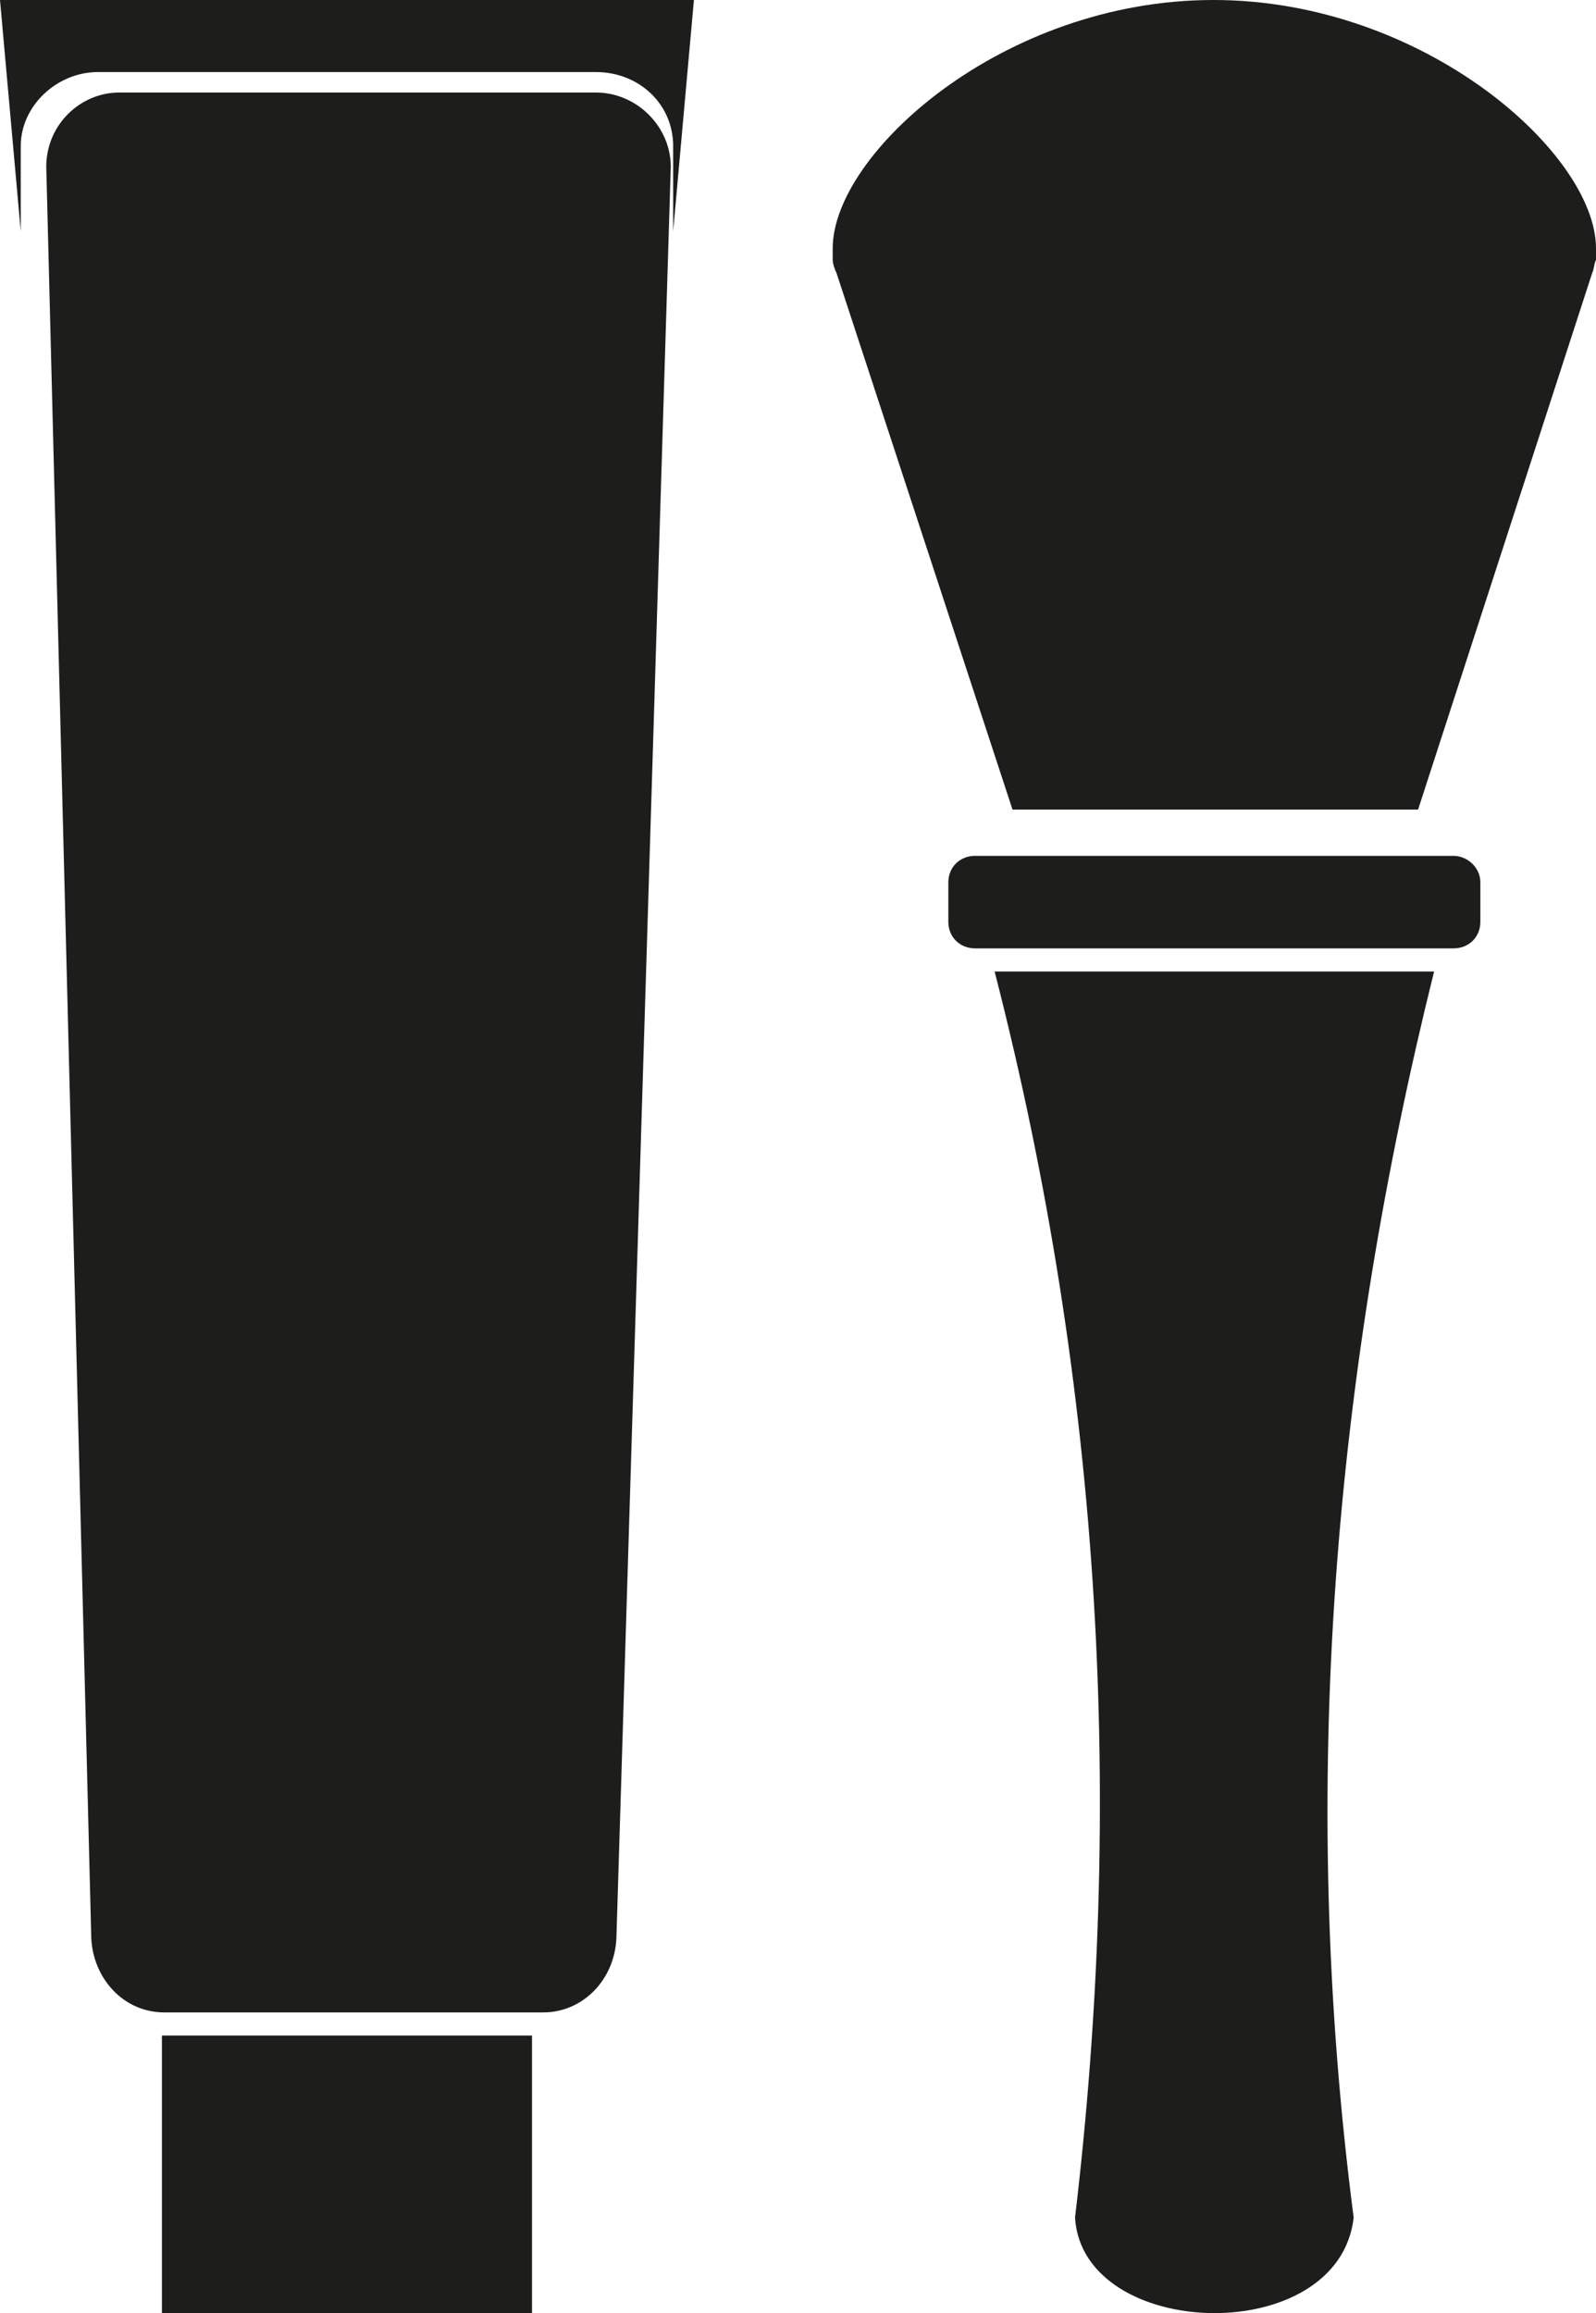
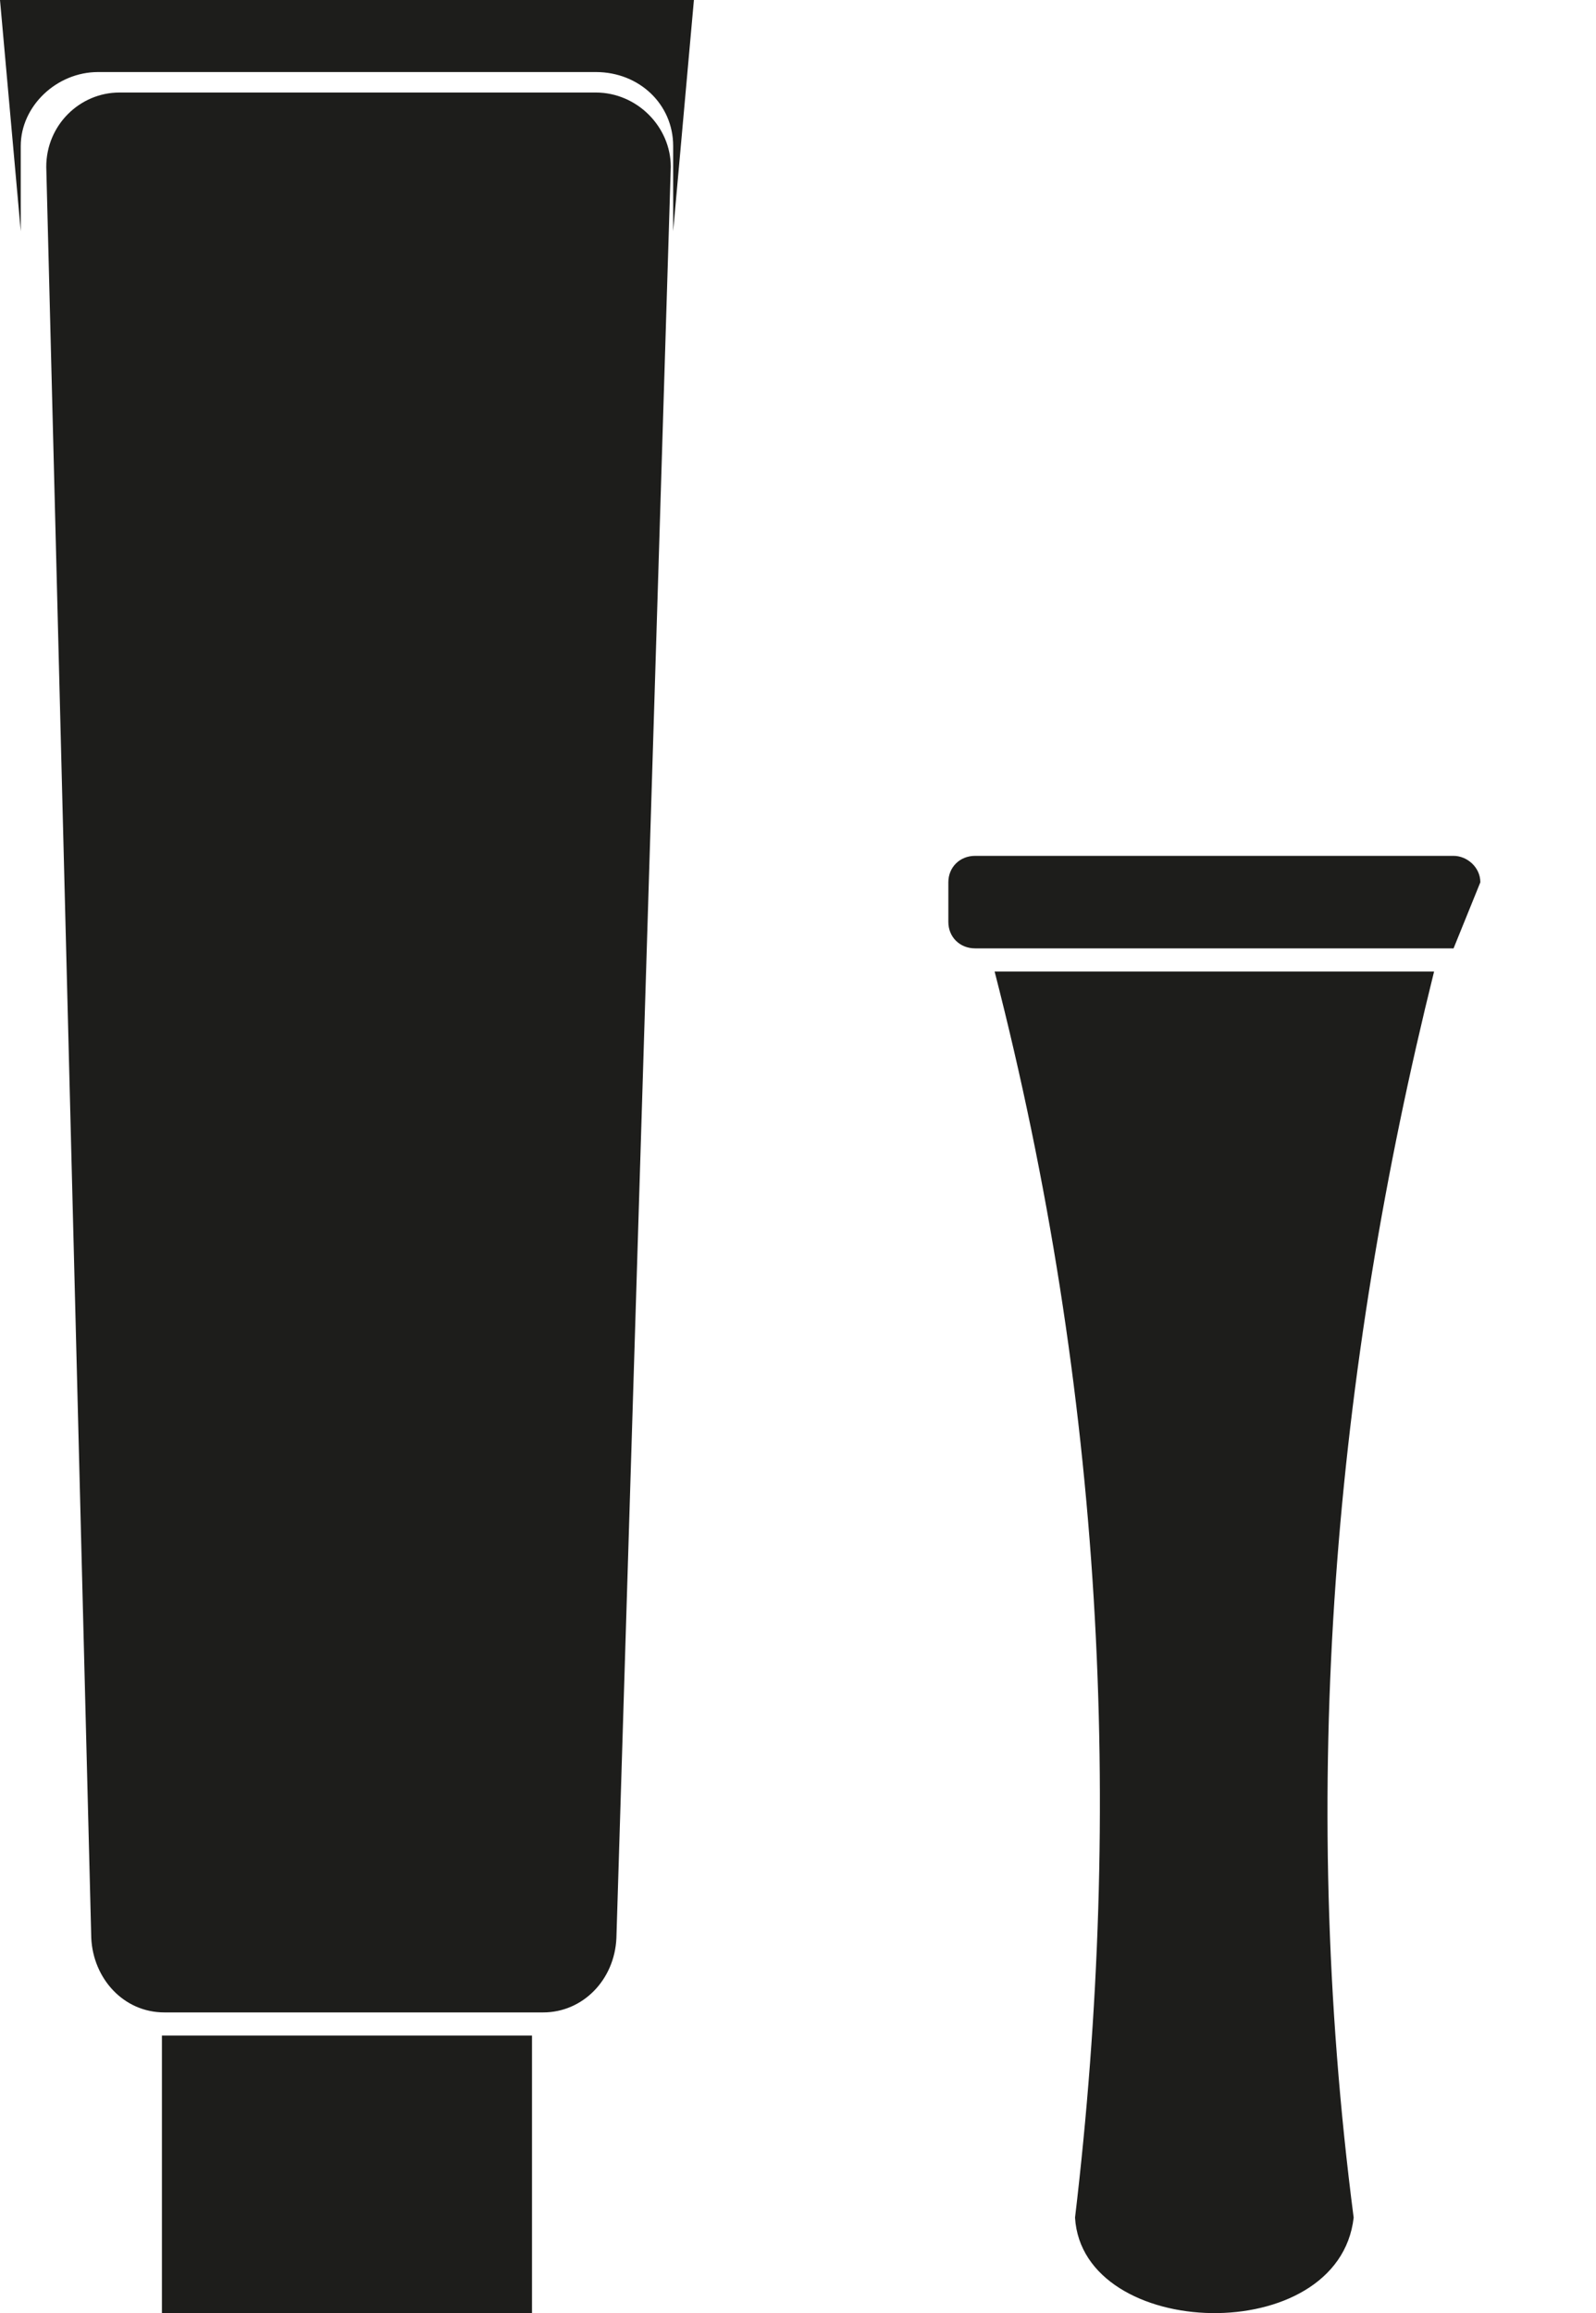
<svg xmlns="http://www.w3.org/2000/svg" width="69px" height="100px" viewBox="0 0 69 100" version="1.1">
  <desc>Created with Lunacy</desc>
  <g id="trendcolor_200x200">
    <path d="M23.757 0L3.162 0C1.459 0 0 1.4 0 3.211L1.946 79.789C2.027 81.518 3.324 83 5.108 83L21.486 83C23.189 83 24.568 81.6 24.649 79.789L27 3.211C27 1.482 25.541 0 23.757 0Z" transform="translate(2 4)" id="Path" fill="#1D1D1B" stroke="none" />
    <path d="M0 0L0.897 10L0.897 6.311C0.897 4.59 2.446 3.115 4.239 3.115L15 3.115L25.761 3.115C27.636 3.115 29.103 4.508 29.103 6.311L29.103 10L30 0L15 0L0 0Z" id="Path" fill="#1D1D1B" stroke="none" />
    <path d="M0 0L16 0L16 12L0 12L0 0Z" transform="translate(7 88)" id="Rectangle" fill="#1D1D1B" stroke="none" />
-     <path d="M21.842 0L1.158 0C0.496 0 0 0.49 0 1.143L0 2.857C0 3.51 0.496 4 1.158 4L21.842 4C22.504 4 23 3.51 23 2.857L23 1.143C23 0.49 22.421 0 21.842 0Z" transform="translate(41 37)" id="Path" fill="#1D1D1B" stroke="none" />
-     <path d="M33 10.738C33 6.639 25.556 0 16.459 0C7.361 0 0 6.639 0 10.738C0 10.82 0 10.984 0 11.066L0 11.066L0 11.229C0 11.393 0.083 11.639 0.165 11.803L7.774 35L25.308 35L32.835 11.803C32.917 11.639 32.917 11.393 33 11.229L33 11.066L33 11.066C33 10.984 33 10.902 33 10.738Z" transform="translate(36 0)" id="Path" fill="#1D1D1B" stroke="none" />
+     <path d="M21.842 0L1.158 0C0.496 0 0 0.49 0 1.143L0 2.857C0 3.51 0.496 4 1.158 4L21.842 4L23 1.143C23 0.49 22.421 0 21.842 0Z" transform="translate(41 37)" id="Path" fill="#1D1D1B" stroke="none" />
    <path d="M0 0C4.689 18.231 5.579 36.134 3.477 53.872C3.8 59.21 14.877 59.539 15.523 53.872C13.098 35.148 14.715 17.246 19 0L0 0Z" transform="translate(43 42)" id="Path" fill="#1D1D1B" stroke="none" />
  </g>
</svg>